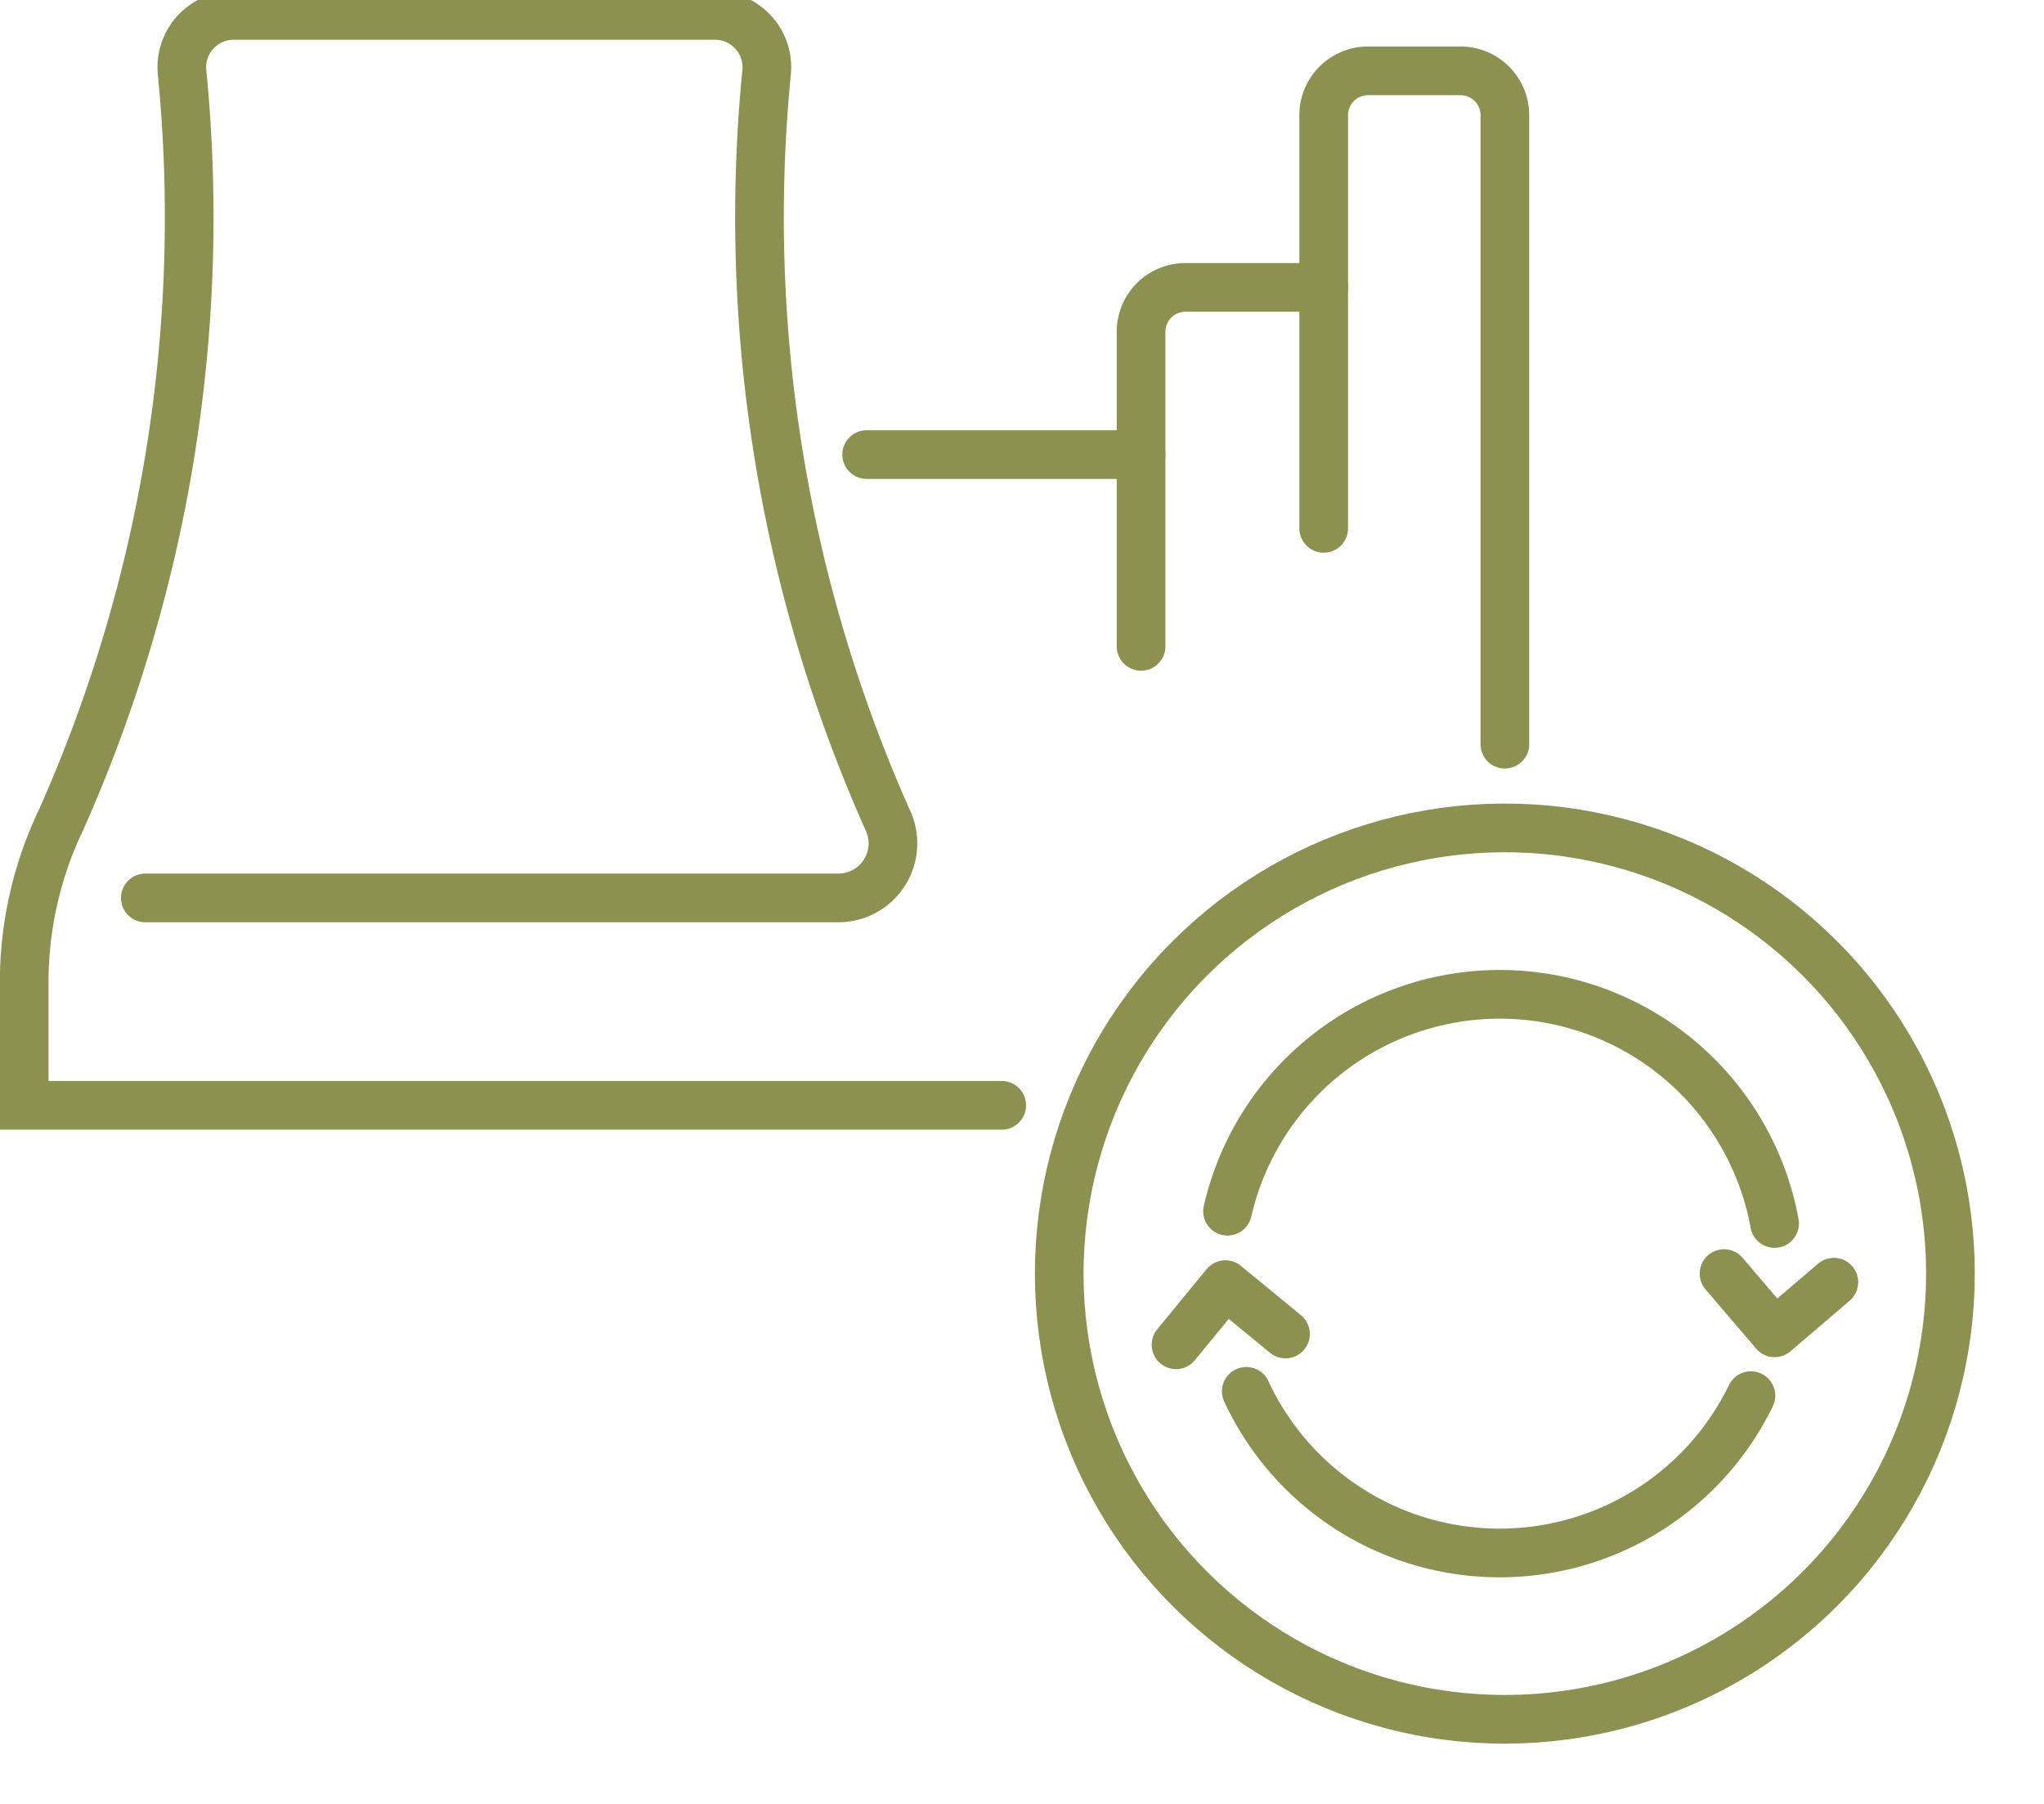
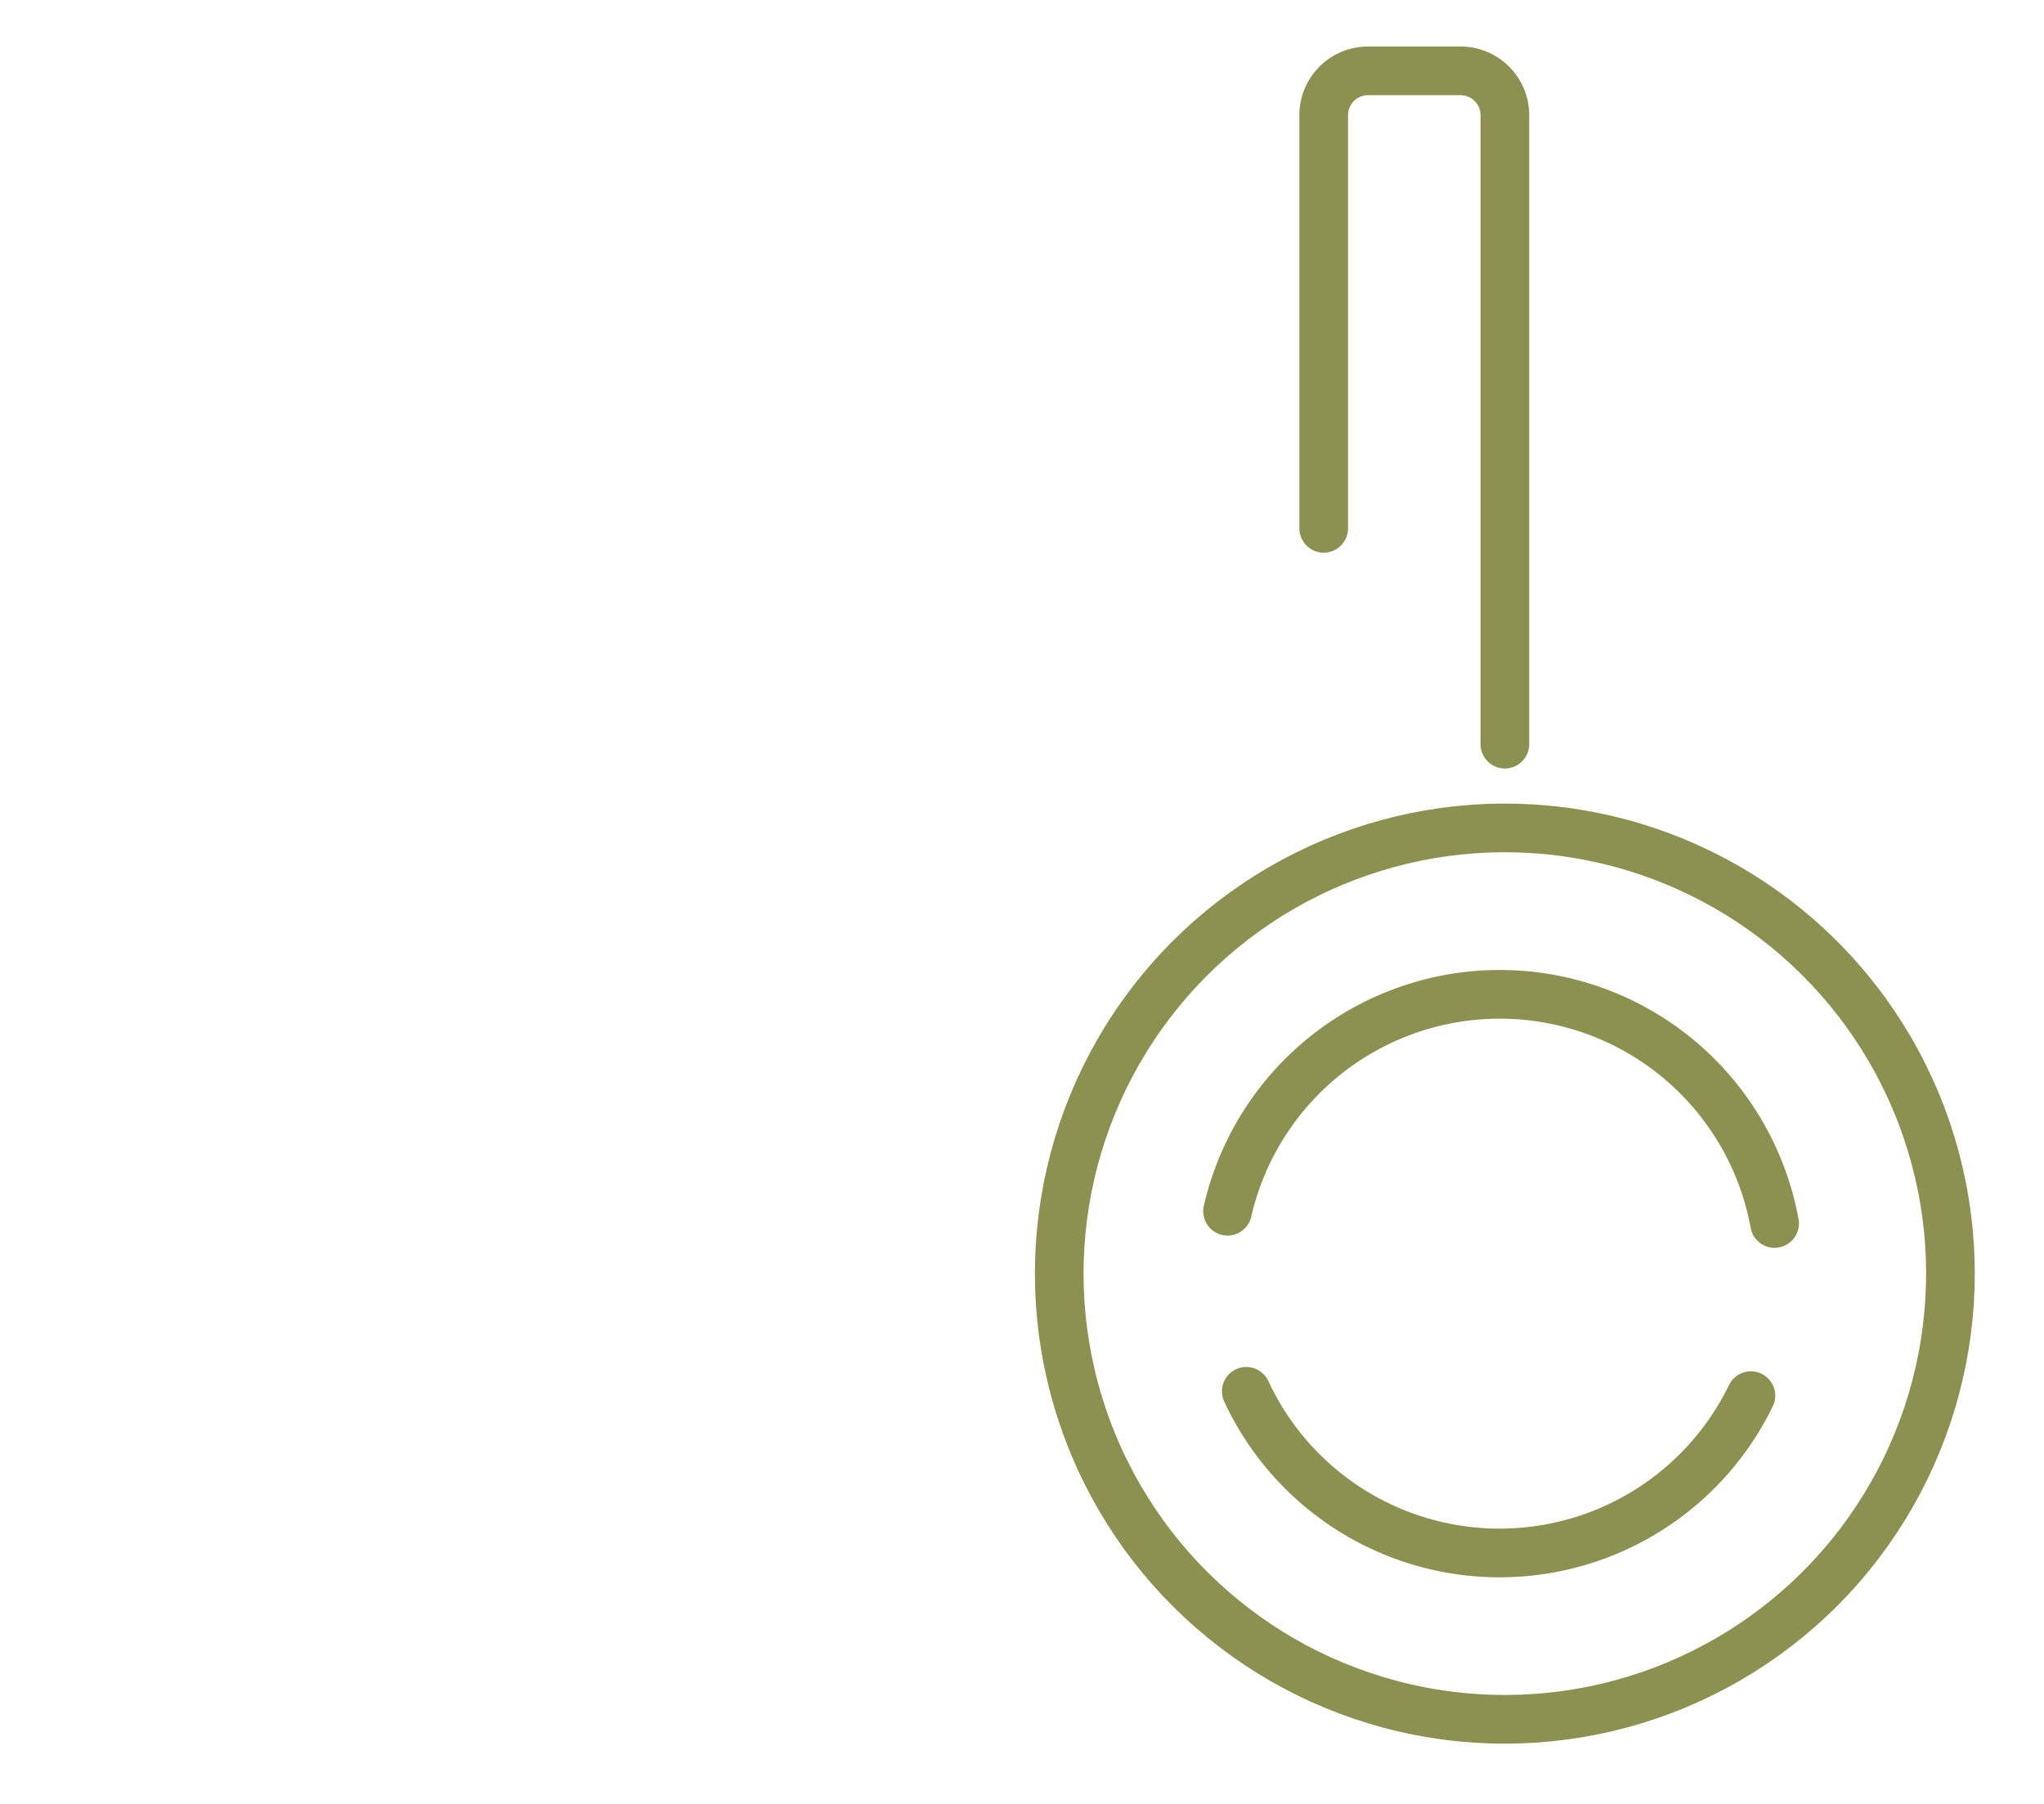
<svg xmlns="http://www.w3.org/2000/svg" preserveAspectRatio="xMidYMid slice" width="68px" height="60px" viewBox="0 0 44.43 39.591">
  <g id="Gruppe_12032" data-name="Gruppe 12032" transform="translate(-1730.017 -1357.468)">
    <g id="Gruppe_12031" data-name="Gruppe 12031">
      <g id="Gruppe_12029" data-name="Gruppe 12029">
        <g id="Gruppe_12028" data-name="Gruppe 12028">
          <g id="Gruppe_12027" data-name="Gruppe 12027">
            <g id="Gruppe_12025" data-name="Gruppe 12025">
-               <path id="Pfad_11429" data-name="Pfad 11429" d="M1767.492,1385.34l1.1,1.287,1.287-1.1" fill="none" stroke="#8c914f" stroke-linecap="round" stroke-linejoin="round" stroke-width="1.058" />
-             </g>
+               </g>
            <g id="Gruppe_12026" data-name="Gruppe 12026">
-               <path id="Pfad_11430" data-name="Pfad 11430" d="M1757.96,1386.653l-1.307-1.073-1.073,1.307" fill="none" stroke="#8c914f" stroke-linecap="round" stroke-linejoin="round" stroke-width="1.058" />
-             </g>
+               </g>
            <path id="Pfad_11431" data-name="Pfad 11431" d="M1756.7,1383.984a6.072,6.072,0,0,1,11.891.267" fill="none" stroke="#8c914f" stroke-linecap="round" stroke-miterlimit="10" stroke-width="1.058" />
            <path id="Pfad_11432" data-name="Pfad 11432" d="M1768.076,1387.993a6.073,6.073,0,0,1-10.969-.094" fill="none" stroke="#8c914f" stroke-linecap="round" stroke-miterlimit="10" stroke-width="1.058" />
            <circle id="Ellipse_711" data-name="Ellipse 711" cx="9.686" cy="9.686" r="9.686" transform="translate(1751.615 1393.35) rotate(-80.783)" fill="none" stroke="#8c914f" stroke-linecap="round" stroke-linejoin="round" stroke-width="1.058" />
          </g>
        </g>
      </g>
      <g id="Gruppe_12030" data-name="Gruppe 12030">
        <path id="Pfad_11433" data-name="Pfad 11433" d="M1762.728,1373.834v-13.669a.963.963,0,0,0-.962-.963h-2.014a.963.963,0,0,0-.962.963v8.979" fill="none" stroke="#8c914f" stroke-linecap="round" stroke-miterlimit="10" stroke-width="1.058" />
-         <path id="Pfad_11434" data-name="Pfad 11434" d="M1733.176,1377.176h15.058a1.186,1.186,0,0,0,1.086-1.677l-.008-.016a32.188,32.188,0,0,1-2.63-16.265,1.126,1.126,0,0,0-1.12-1.221h-10.469a1.127,1.127,0,0,0-1.12,1.22,32.179,32.179,0,0,1-2.63,16.266,8.171,8.171,0,0,0-.8,3.5v2.7h21.248" fill="none" stroke="#8c914f" stroke-linecap="round" stroke-miterlimit="10" stroke-width="1.058" />
-         <path id="Pfad_11435" data-name="Pfad 11435" d="M1758.79,1363.908h-3.008a.963.963,0,0,0-.962.963v6.838" fill="none" stroke="#8c914f" stroke-linecap="round" stroke-miterlimit="10" stroke-width="1.058" />
-         <line id="Linie_5332" data-name="Linie 5332" x1="5.965" transform="translate(1748.855 1367.541)" fill="none" stroke="#8c914f" stroke-linecap="round" stroke-miterlimit="10" stroke-width="1.058" />
      </g>
    </g>
  </g>
</svg>